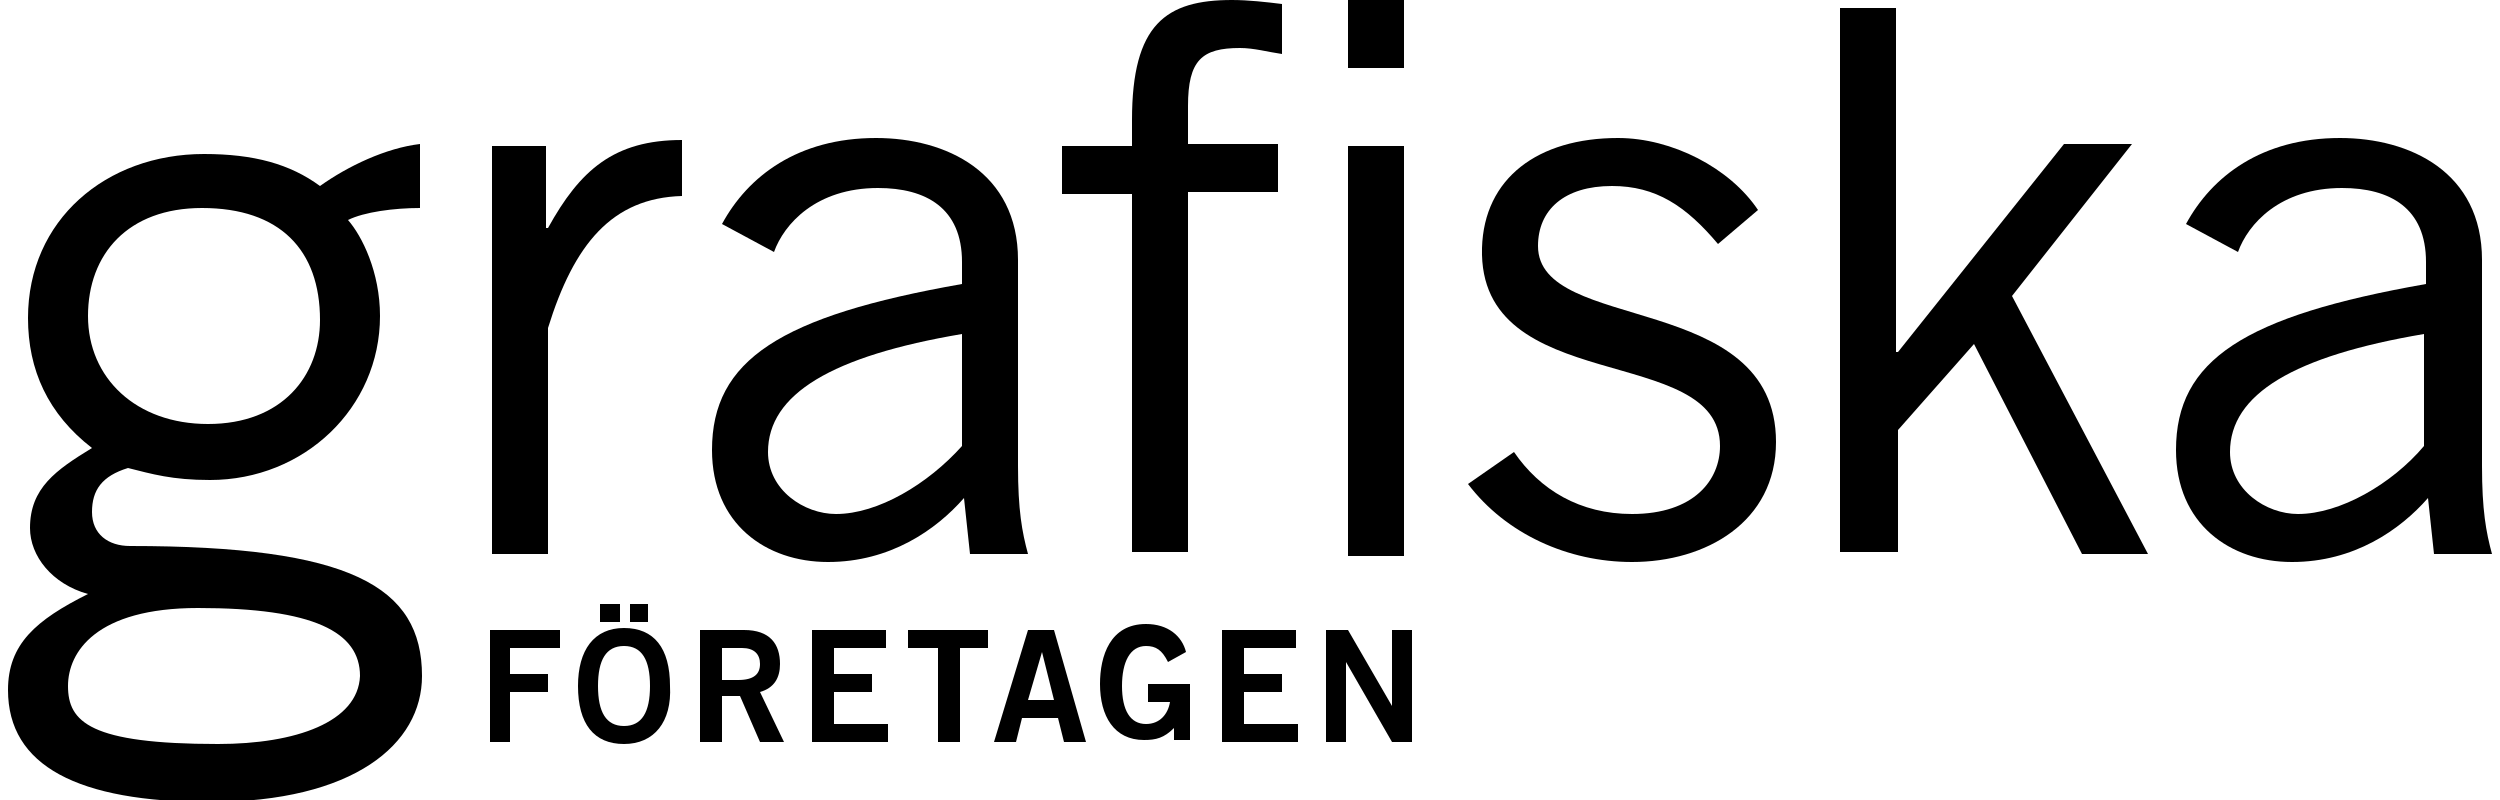
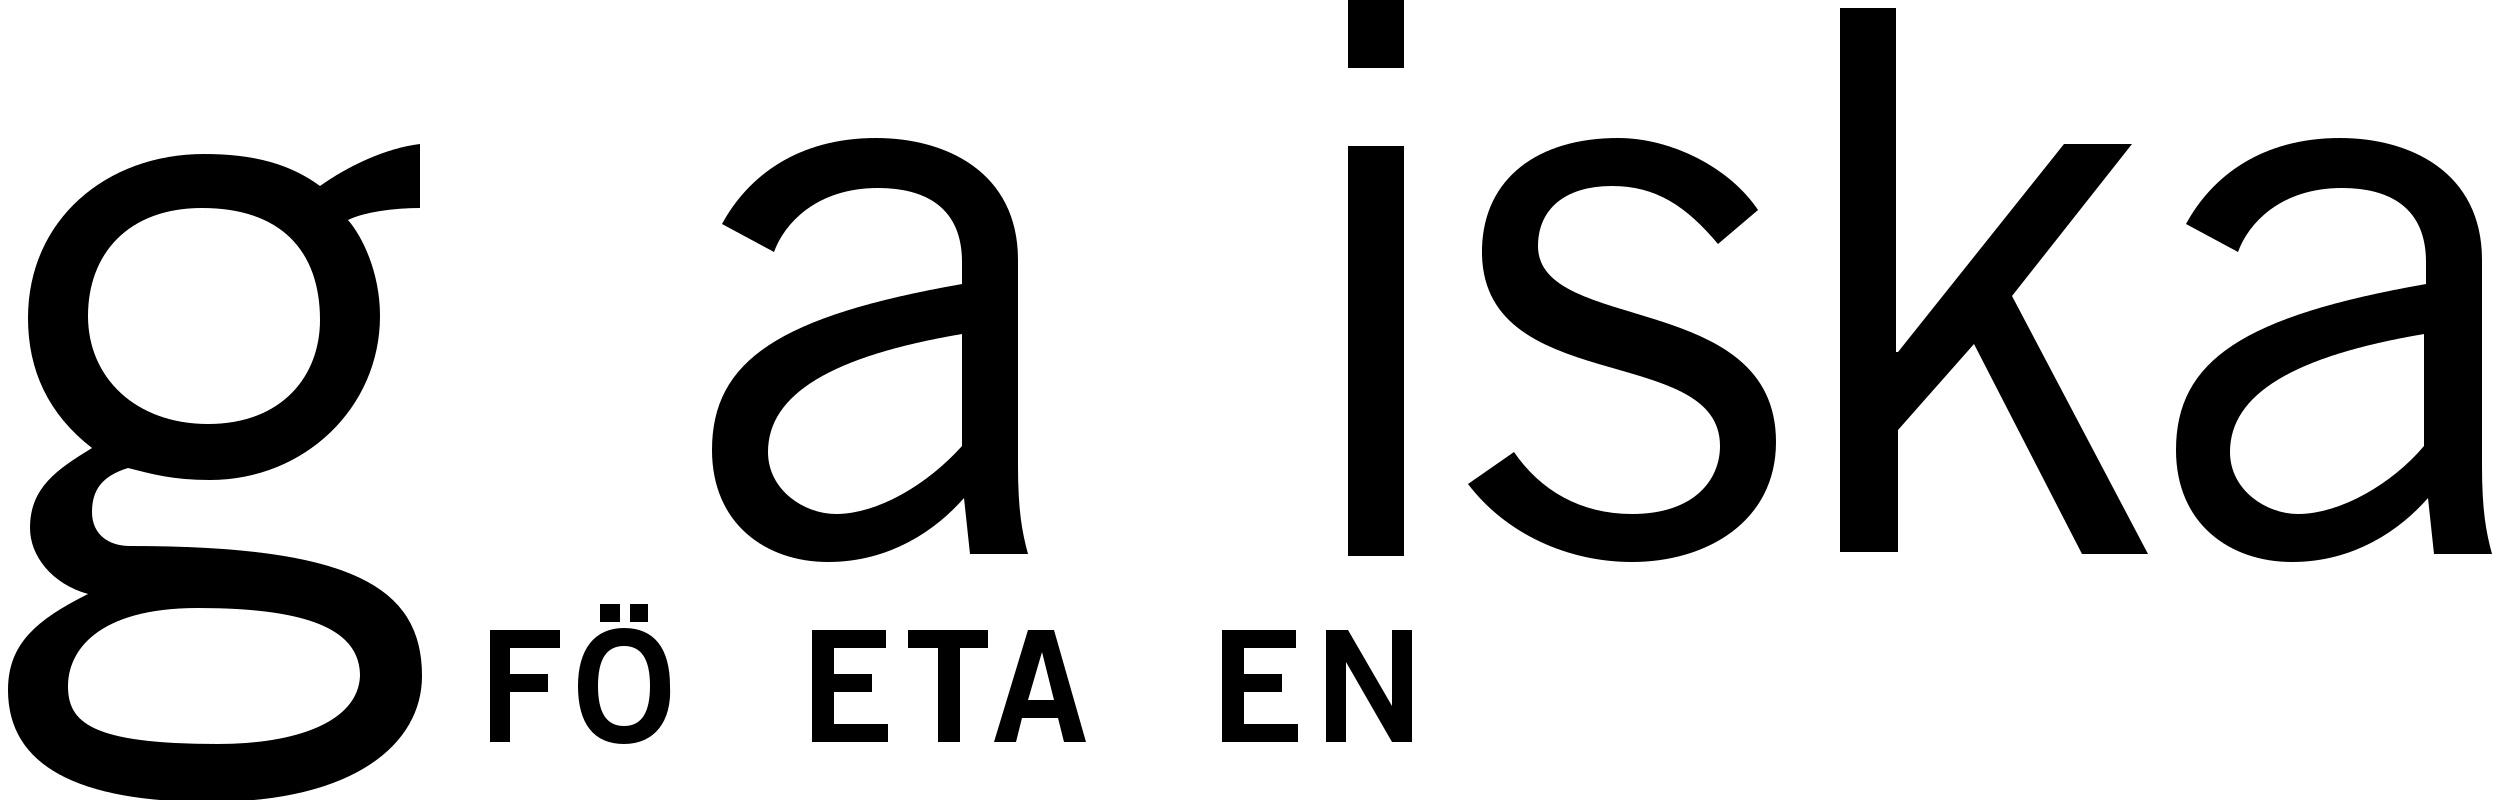
<svg xmlns="http://www.w3.org/2000/svg" version="1.1" id="Layer_1" x="0px" y="0px" viewBox="0 0 125 40" style="enable-background:new 0 0 125 40;" xml:space="preserve">
  <g>
    <g>
      <path d="M21,10.4c-1.3,0-2.8,0.2-3.6,0.6c0.7,0.8,1.6,2.6,1.6,4.8c0,4.6-3.8,8.2-8.5,8.2c-1.9,0-2.9-0.3-4.1-0.6    c-1.3,0.4-1.8,1.1-1.8,2.2c0,1.1,0.8,1.7,1.9,1.7c11,0,14.6,2,14.6,6.5c0,3.4-3.4,6.3-10.6,6.3c-6.6,0-10.1-1.8-10.1-5.6    c0-2.3,1.4-3.5,4-4.8c-1.8-0.5-2.9-1.9-2.9-3.3c0-2,1.3-2.9,3.1-4c-2.2-1.7-3.2-3.9-3.2-6.5c0-4.9,3.9-8.2,8.8-8.2    c2.5,0,4.3,0.5,5.8,1.6c1.4-1,3.3-1.9,5-2.1L21,10.4L21,10.4z M9.9,30.4c-5.1,0-6.5,2.2-6.5,3.9c0,1.8,1.1,2.9,7.5,2.9    c3.9,0,7-1.1,7.1-3.4C18,31.6,15.7,30.4,9.9,30.4z M10.1,10.4c-3.7,0-5.7,2.3-5.7,5.4c0,3.1,2.4,5.4,6,5.4c3.7,0,5.6-2.4,5.6-5.2    C16,12.5,14,10.4,10.1,10.4z" />
-       <path d="M24.5,7.3h2.8v4.1h0.1C29,8.5,30.7,7,34.1,7v2.8c-3.5,0.1-5.4,2.4-6.7,6.6v11.3h-2.8V7.3L24.5,7.3z" />
      <path d="M36.1,11.2c1.3-2.4,3.8-4.3,7.7-4.3c3.5,0,7.1,1.7,7.1,6.1v10.3c0,2.2,0.2,3.3,0.5,4.4h-2.9l-0.3-2.8    c-1.4,1.6-3.7,3.2-6.8,3.2c-3.1,0-5.8-1.9-5.8-5.6c0-4.5,3.4-6.7,12.5-8.3v-1.1c0-2.7-1.8-3.7-4.2-3.7c-3.1,0-4.7,1.8-5.2,3.2    L36.1,11.2z M48.1,16.7c-6.5,1.1-9.7,3-9.7,5.9c0,1.9,1.8,3.1,3.4,3.1c2.1,0,4.6-1.5,6.3-3.4V16.7z" />
-       <path d="M56.6,27.7v-18h-3.5V7.3h3.5V6c0-4.8,1.7-6,5-6c0.8,0,1.7,0.1,2.5,0.2v2.5c-0.7-0.1-1.4-0.3-2.1-0.3    c-1.9,0-2.6,0.6-2.6,2.9v1.9h4.5v2.4h-4.5v18H56.6z" />
-       <path d="M70.2,3.4h-2.8V0h2.8V3.4z M67.4,7.3h2.8v20.5h-2.8V7.3z" />
+       <path d="M70.2,3.4h-2.8V0h2.8V3.4M67.4,7.3h2.8v20.5h-2.8V7.3z" />
      <path d="M75.7,22.6c1.3,1.9,3.3,3.1,5.9,3.1c3.1,0,4.4-1.7,4.4-3.4c0-5.2-12.1-2.4-11.9-9.9c0.1-3.5,2.8-5.5,6.8-5.5    c2.7,0,5.6,1.5,7,3.6l-2,1.7c-1.6-1.9-3.1-2.9-5.3-2.9c-2.4,0-3.7,1.2-3.7,3c0,4.4,11.9,2.2,11.9,9.8c0,4-3.5,6-7.2,6    c-3.2,0-6.3-1.4-8.2-3.9L75.7,22.6z" />
      <path d="M92,0.4h2.8v17.2h0.1l8.3-10.4h3.4l-6,7.6l6.8,12.9h-3.3l-5.4-10.5l-3.8,4.3v6.1H92V0.4z" />
      <path d="M109.3,11.2c1.3-2.4,3.8-4.3,7.7-4.3c3.5,0,7.1,1.7,7.1,6.1v10.3c0,2.2,0.2,3.3,0.5,4.4h-2.9l-0.3-2.8    c-1.4,1.6-3.7,3.2-6.8,3.2c-3.1,0-5.8-1.9-5.8-5.6c0-4.5,3.4-6.7,12.5-8.3v-1.1c0-2.7-1.8-3.7-4.2-3.7c-3.1,0-4.7,1.8-5.2,3.2    L109.3,11.2z M121.2,16.7c-6.5,1.1-9.7,3-9.7,5.9c0,1.9,1.8,3.1,3.4,3.1c2.1,0,4.7-1.5,6.3-3.4L121.2,16.7L121.2,16.7z" />
      <path d="M24.5,37.1v-5.6H28v0.9h-2.5v1.3h1.9v0.9h-1.9v2.5H24.5z" />
      <path d="M31.2,37.2c-1.5,0-2.3-1-2.3-2.9c0-1.8,0.8-2.9,2.3-2.9c1.5,0,2.3,1,2.3,2.9C33.6,36.1,32.7,37.2,31.2,37.2z M31.2,32.3    c-0.9,0-1.3,0.7-1.3,2c0,1.3,0.4,2,1.3,2c0.9,0,1.3-0.7,1.3-2S32.1,32.3,31.2,32.3z M31,31.1H30v-0.9H31V31.1z M32.4,31.1h-0.9    v-0.9h0.9V31.1z" />
-       <path d="M35,37.1v-5.6h2.2c1.3,0,1.8,0.7,1.8,1.7c0,0.7-0.3,1.2-1,1.4l1.2,2.5H38l-1-2.3h-0.9v2.3H35L35,37.1z M36.1,34h0.8    c0.8,0,1.1-0.3,1.1-0.8c0-0.5-0.3-0.8-0.9-0.8h-1V34z" />
      <path d="M40.6,37.1v-5.6h3.7v0.9h-2.6v1.3h1.9v0.9h-1.9v1.6h2.7v0.9H40.6z" />
      <path d="M49.4,31.5v0.9H48v4.7h-1.1v-4.7h-1.5v-0.9H49.4z" />
      <path d="M51.4,31.5h1.3l1.6,5.6h-1.1l-0.3-1.2h-1.8l-0.3,1.2h-1.1L51.4,31.5z M51.4,35h1.3l-0.6-2.4h0L51.4,35z" />
-       <path d="M58.4,33.1c-0.3-0.6-0.6-0.8-1.1-0.8c-0.8,0-1.2,0.8-1.2,2c0,1.2,0.4,1.9,1.2,1.9c0.7,0,1.1-0.5,1.2-1.1h-1.1v-0.9h2.1    v2.8h-0.8v-0.6c-0.5,0.5-0.9,0.6-1.5,0.6c-1.5,0-2.2-1.2-2.2-2.8c0-1.4,0.5-3,2.3-3c1.1,0,1.8,0.6,2,1.4L58.4,33.1z" />
      <path d="M61.1,37.1v-5.6h3.7v0.9h-2.6v1.3h1.9v0.9h-1.9v1.6h2.7v0.9H61.1z" />
      <path d="M66.3,37.1v-5.6h1.1l2.2,3.8h0v-3.8h1v5.6h-1l-2.3-4h0v4H66.3z" />
    </g>
  </g>
</svg>